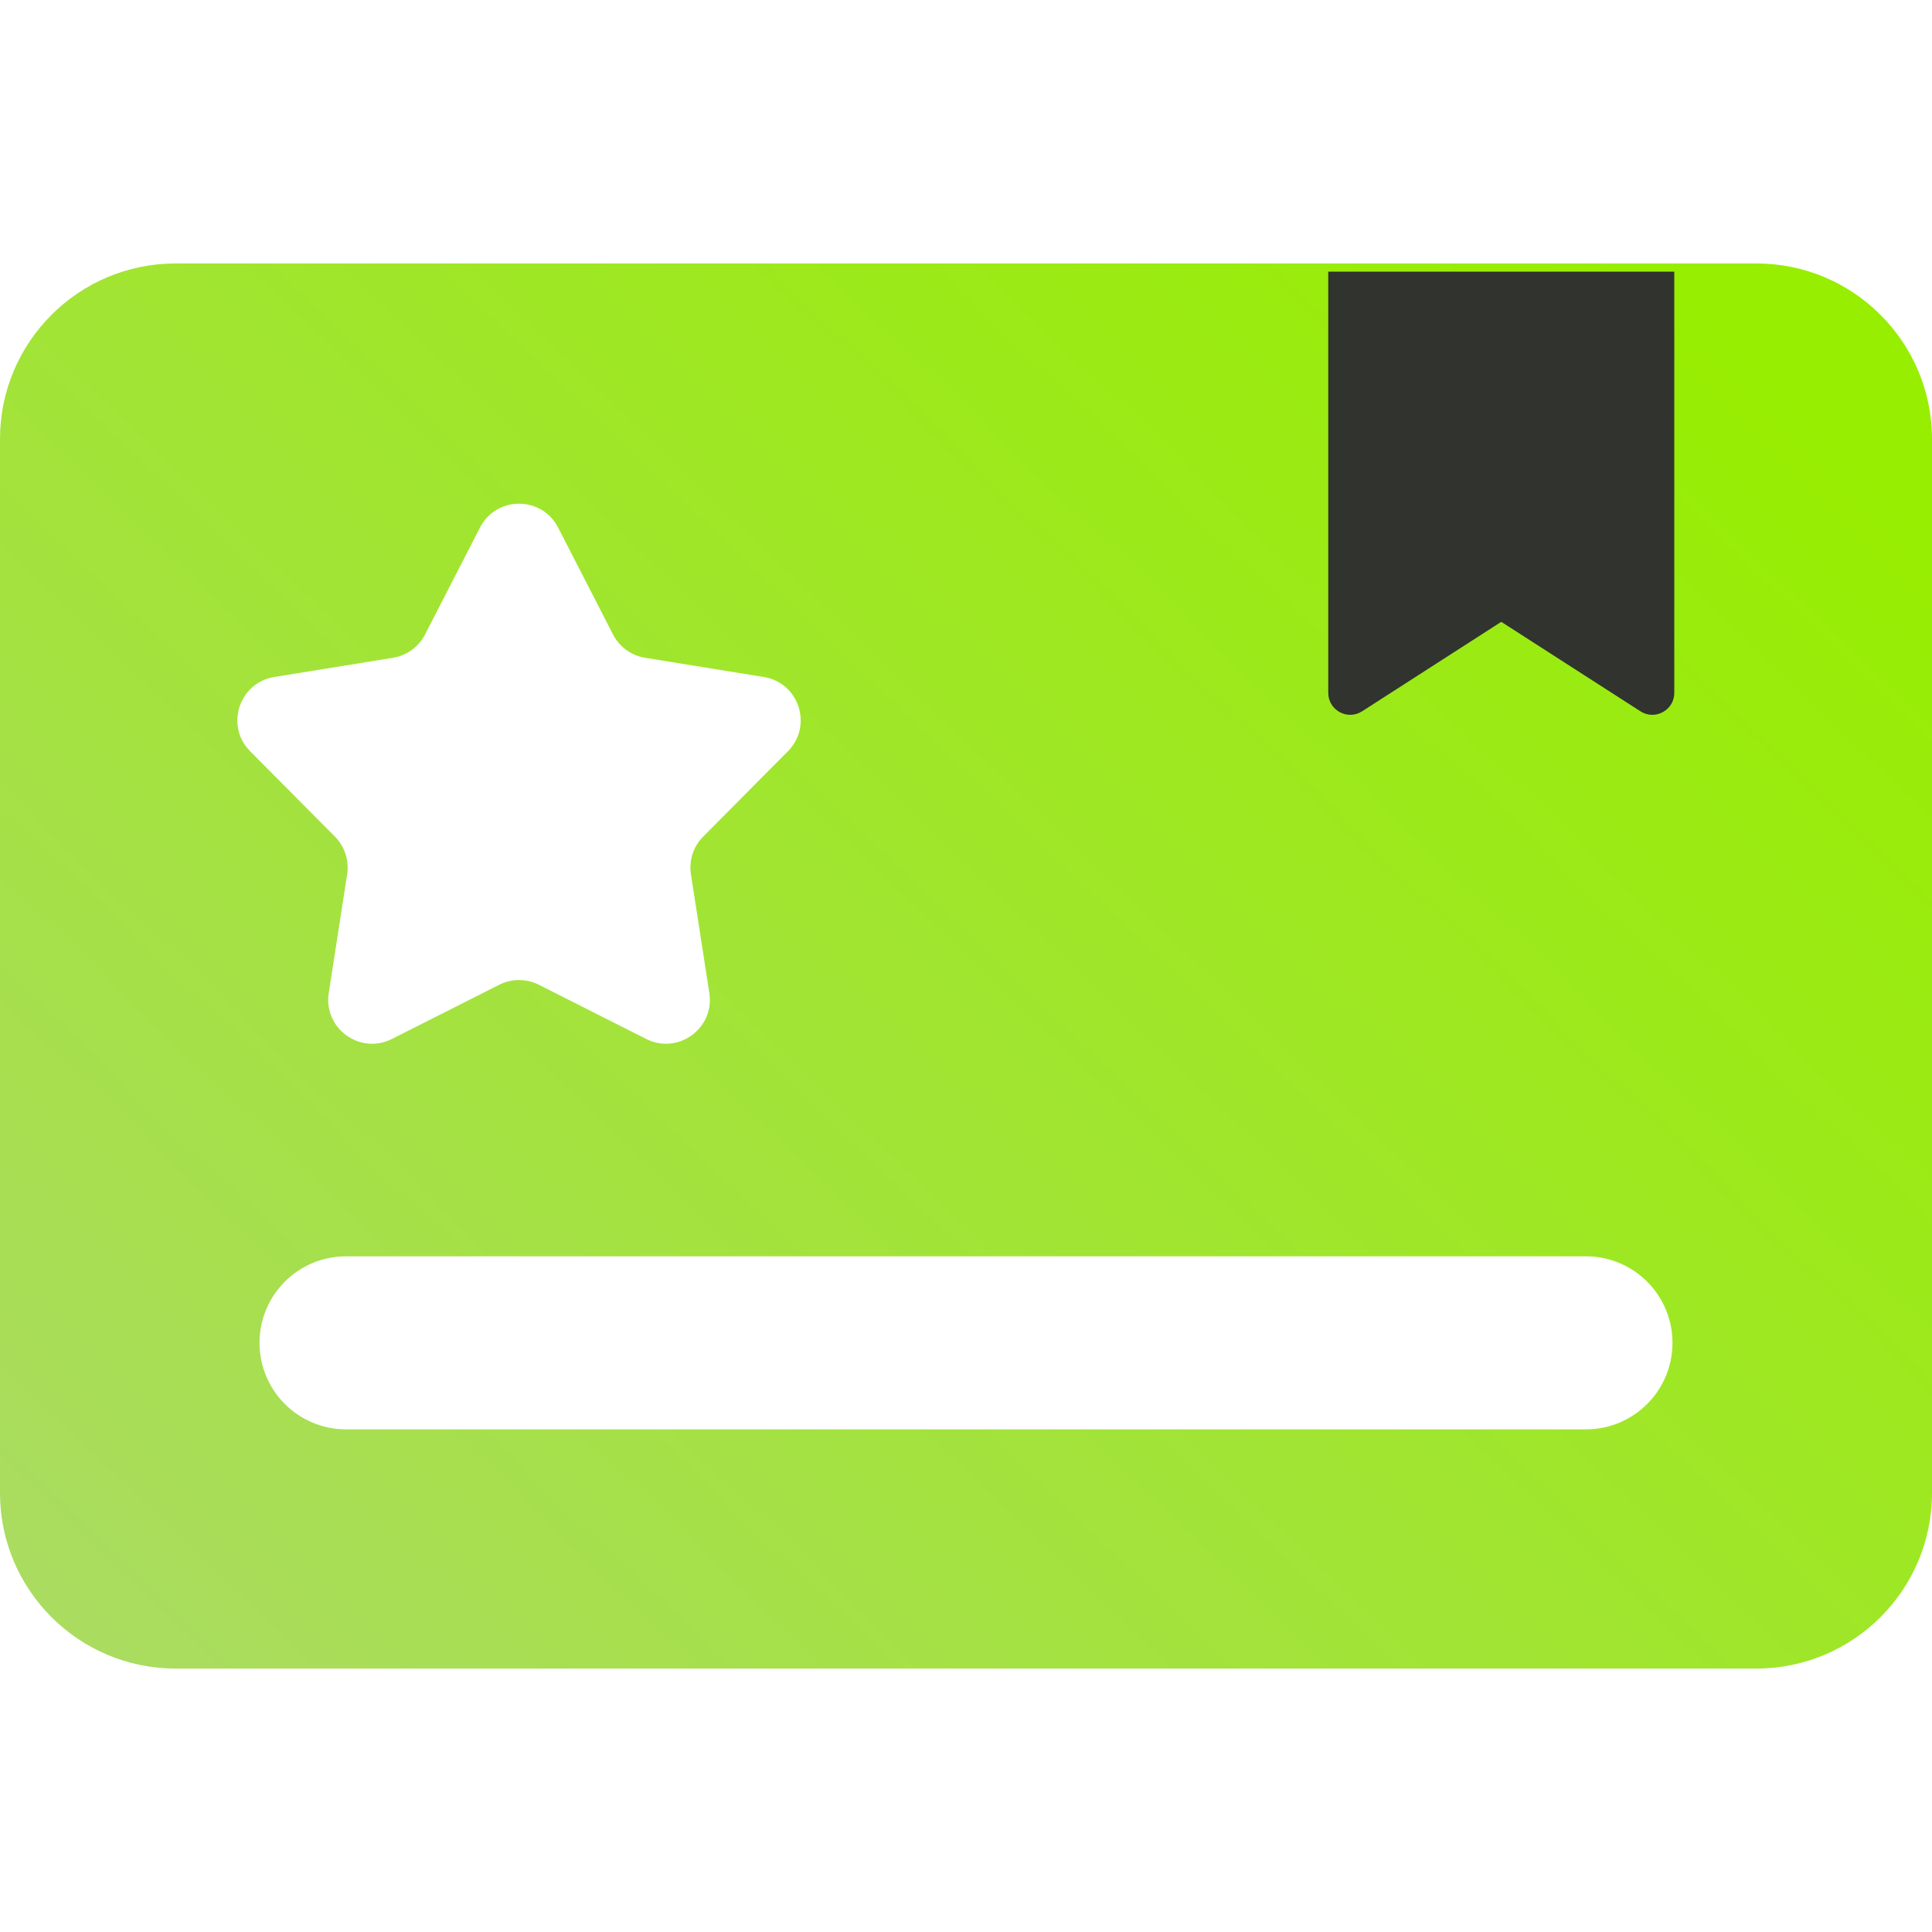
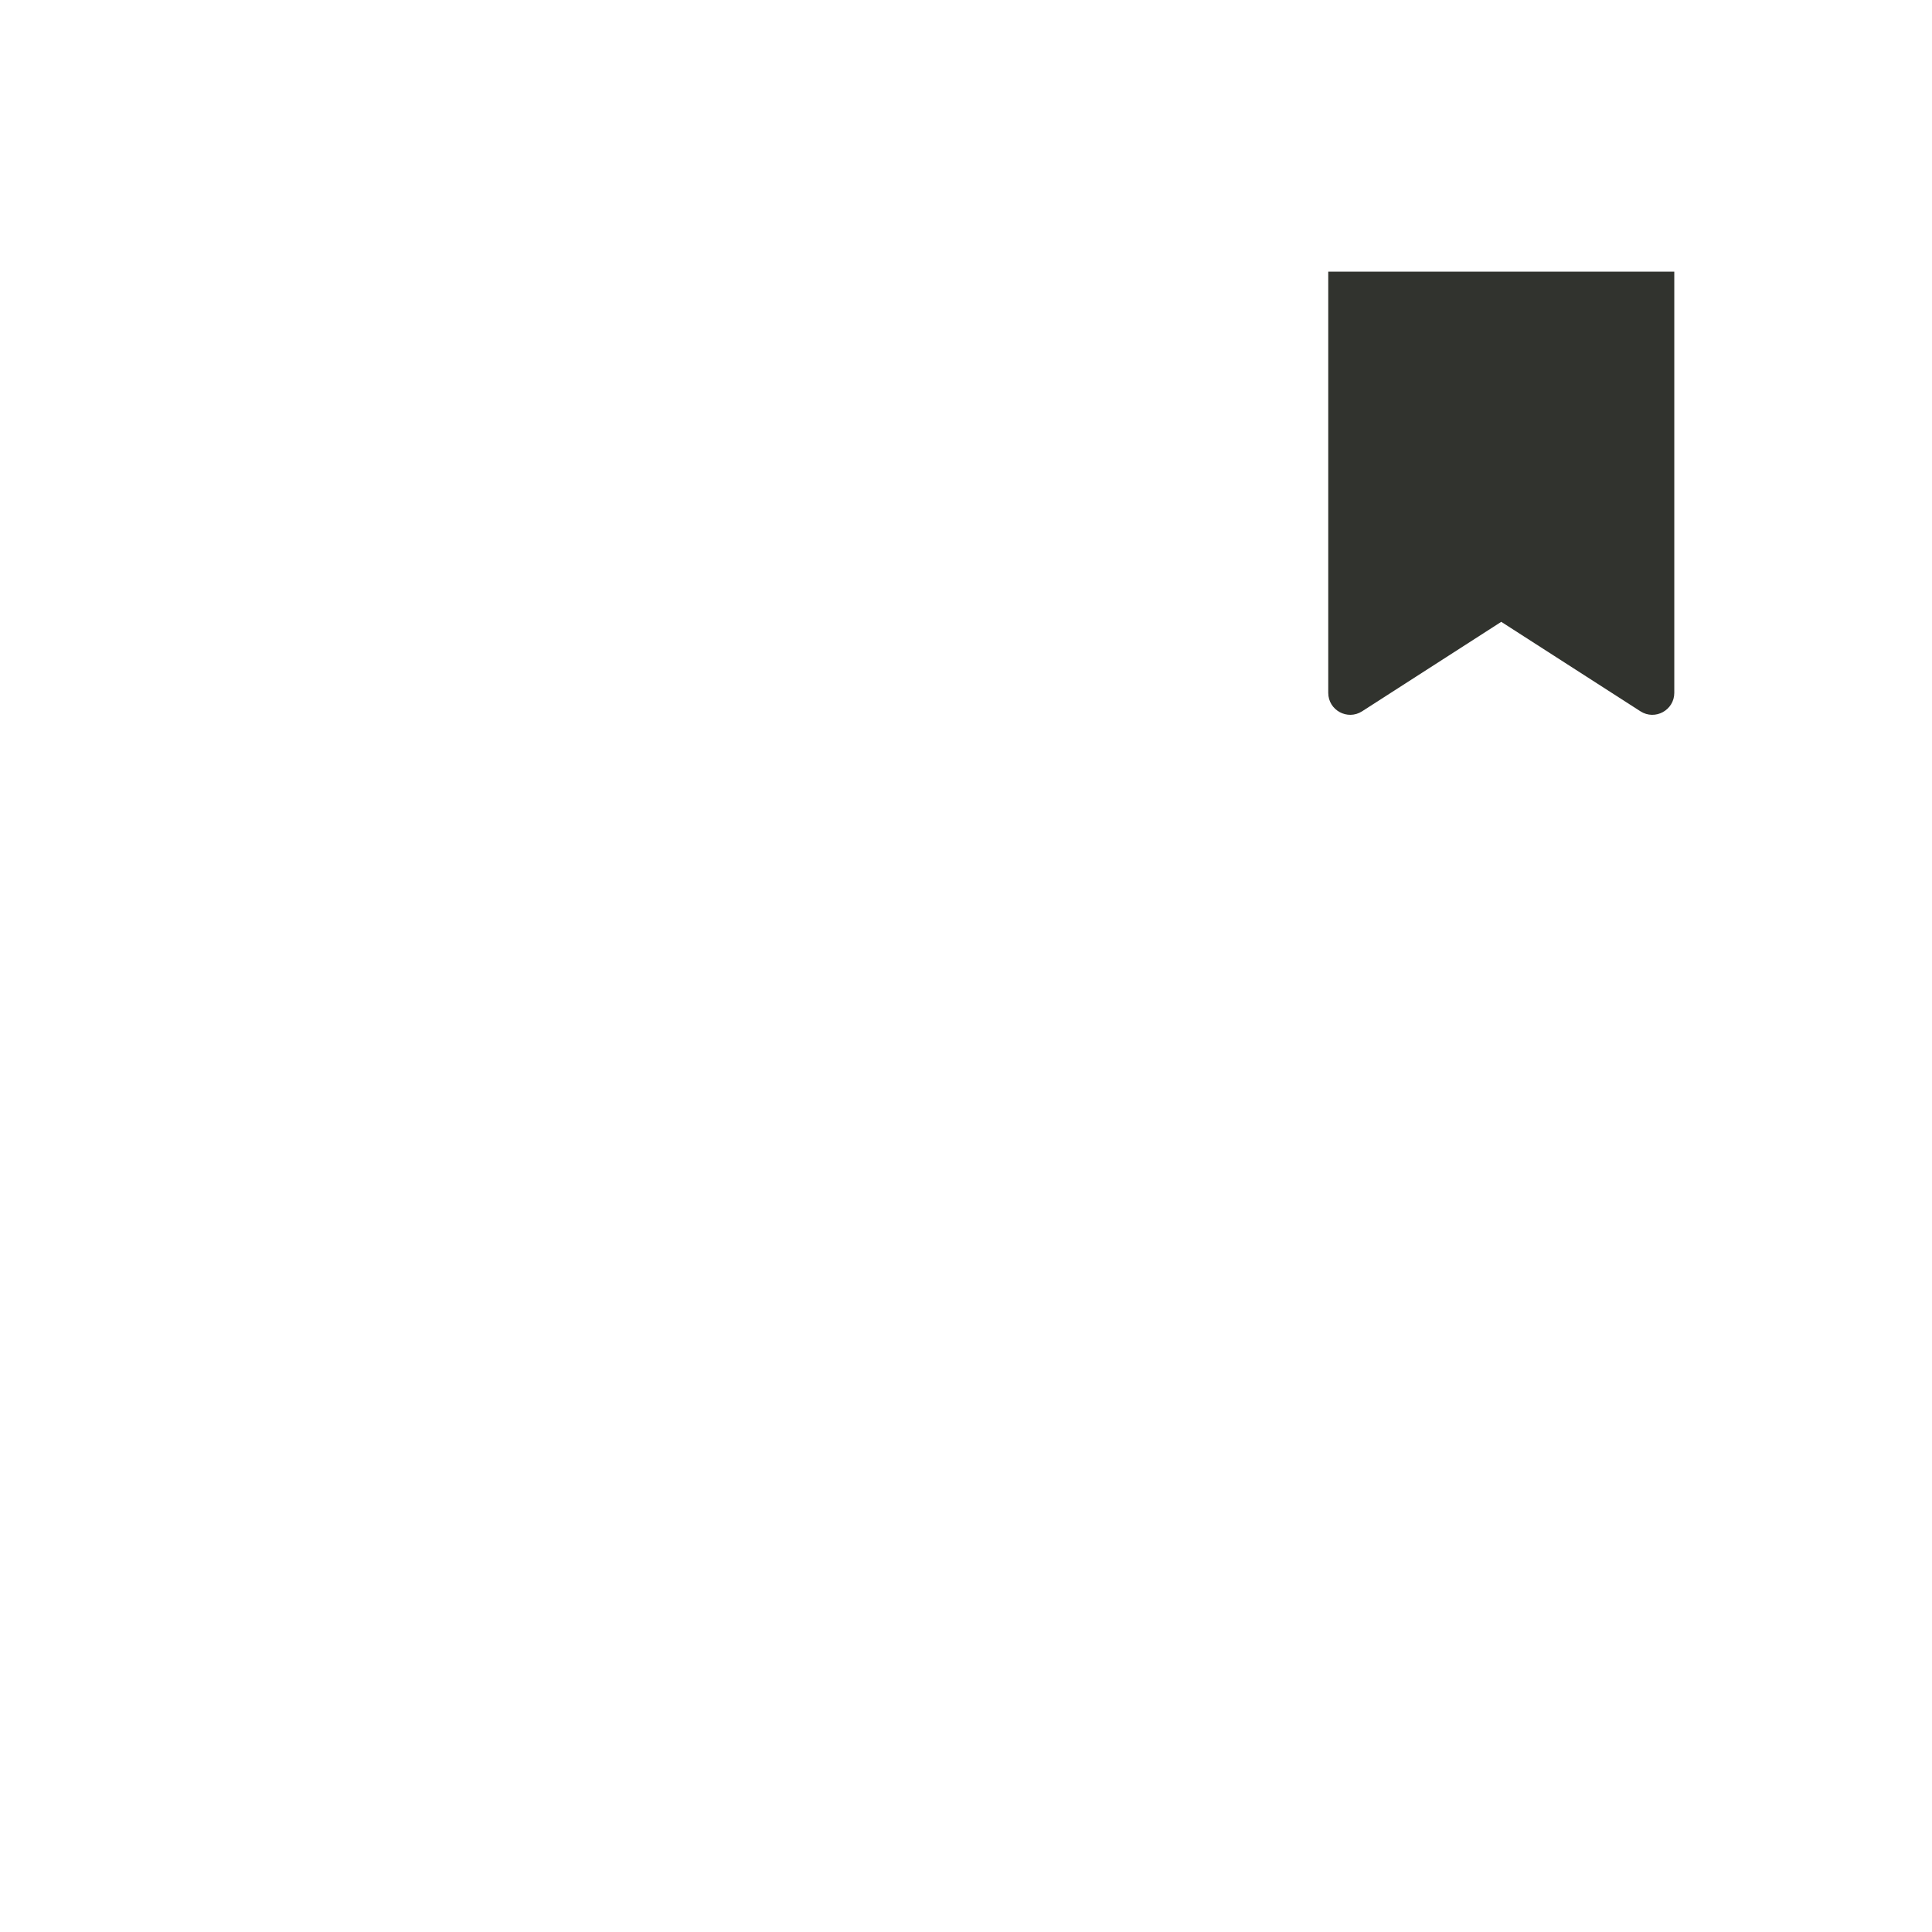
<svg xmlns="http://www.w3.org/2000/svg" width="64" height="64" viewBox="0 0 64 64" fill="none">
-   <path fill-rule="evenodd" clip-rule="evenodd" d="M0 14.546C0 11.332 2.605 8.727 5.818 8.727H58.182C61.395 8.727 64 11.332 64 14.546V21.439V32V49.455C64 52.668 61.395 55.273 58.182 55.273H5.818C2.605 55.273 0 52.668 0 49.455V14.546ZM8.597 44.483C8.597 42.9 9.88 41.617 11.463 41.617H52.537C54.12 41.617 55.403 42.9 55.403 44.483C55.403 46.066 54.12 47.349 52.537 47.349H11.463C9.88 47.349 8.597 46.066 8.597 44.483ZM18.488 17.476C17.947 16.423 16.441 16.423 15.9 17.476L14.08 21.019C13.869 21.43 13.475 21.716 13.019 21.79L9.087 22.426C7.918 22.615 7.453 24.047 8.288 24.887L11.094 27.713C11.42 28.041 11.571 28.504 11.5 28.961L10.89 32.896C10.709 34.066 11.927 34.951 12.983 34.417L16.538 32.621C16.951 32.413 17.438 32.413 17.85 32.621L21.405 34.417C22.461 34.951 23.679 34.066 23.498 32.896L22.888 28.961C22.817 28.504 22.968 28.041 23.294 27.713L26.1 24.887C26.935 24.047 26.47 22.615 25.301 22.426L21.369 21.79C20.913 21.716 20.519 21.43 20.308 21.019L18.488 17.476Z" fill="url(#paint0_linear_220_13)" />
  <path d="M55.463 9L55.463 22.951C55.463 23.527 54.826 23.874 54.342 23.563L49.731 20.599L45.121 23.563C44.637 23.874 44 23.527 44 22.951L44 9L55.463 9Z" fill="#31332E" />
  <defs>
    <linearGradient id="paint0_linear_220_13" x1="60.146" y1="12.87" x2="9.915" y2="65.251" gradientUnits="userSpaceOnUse">
      <stop stop-color="#97EE00" />
      <stop offset="1" stop-color="#ABDB64" />
    </linearGradient>
  </defs>
</svg>